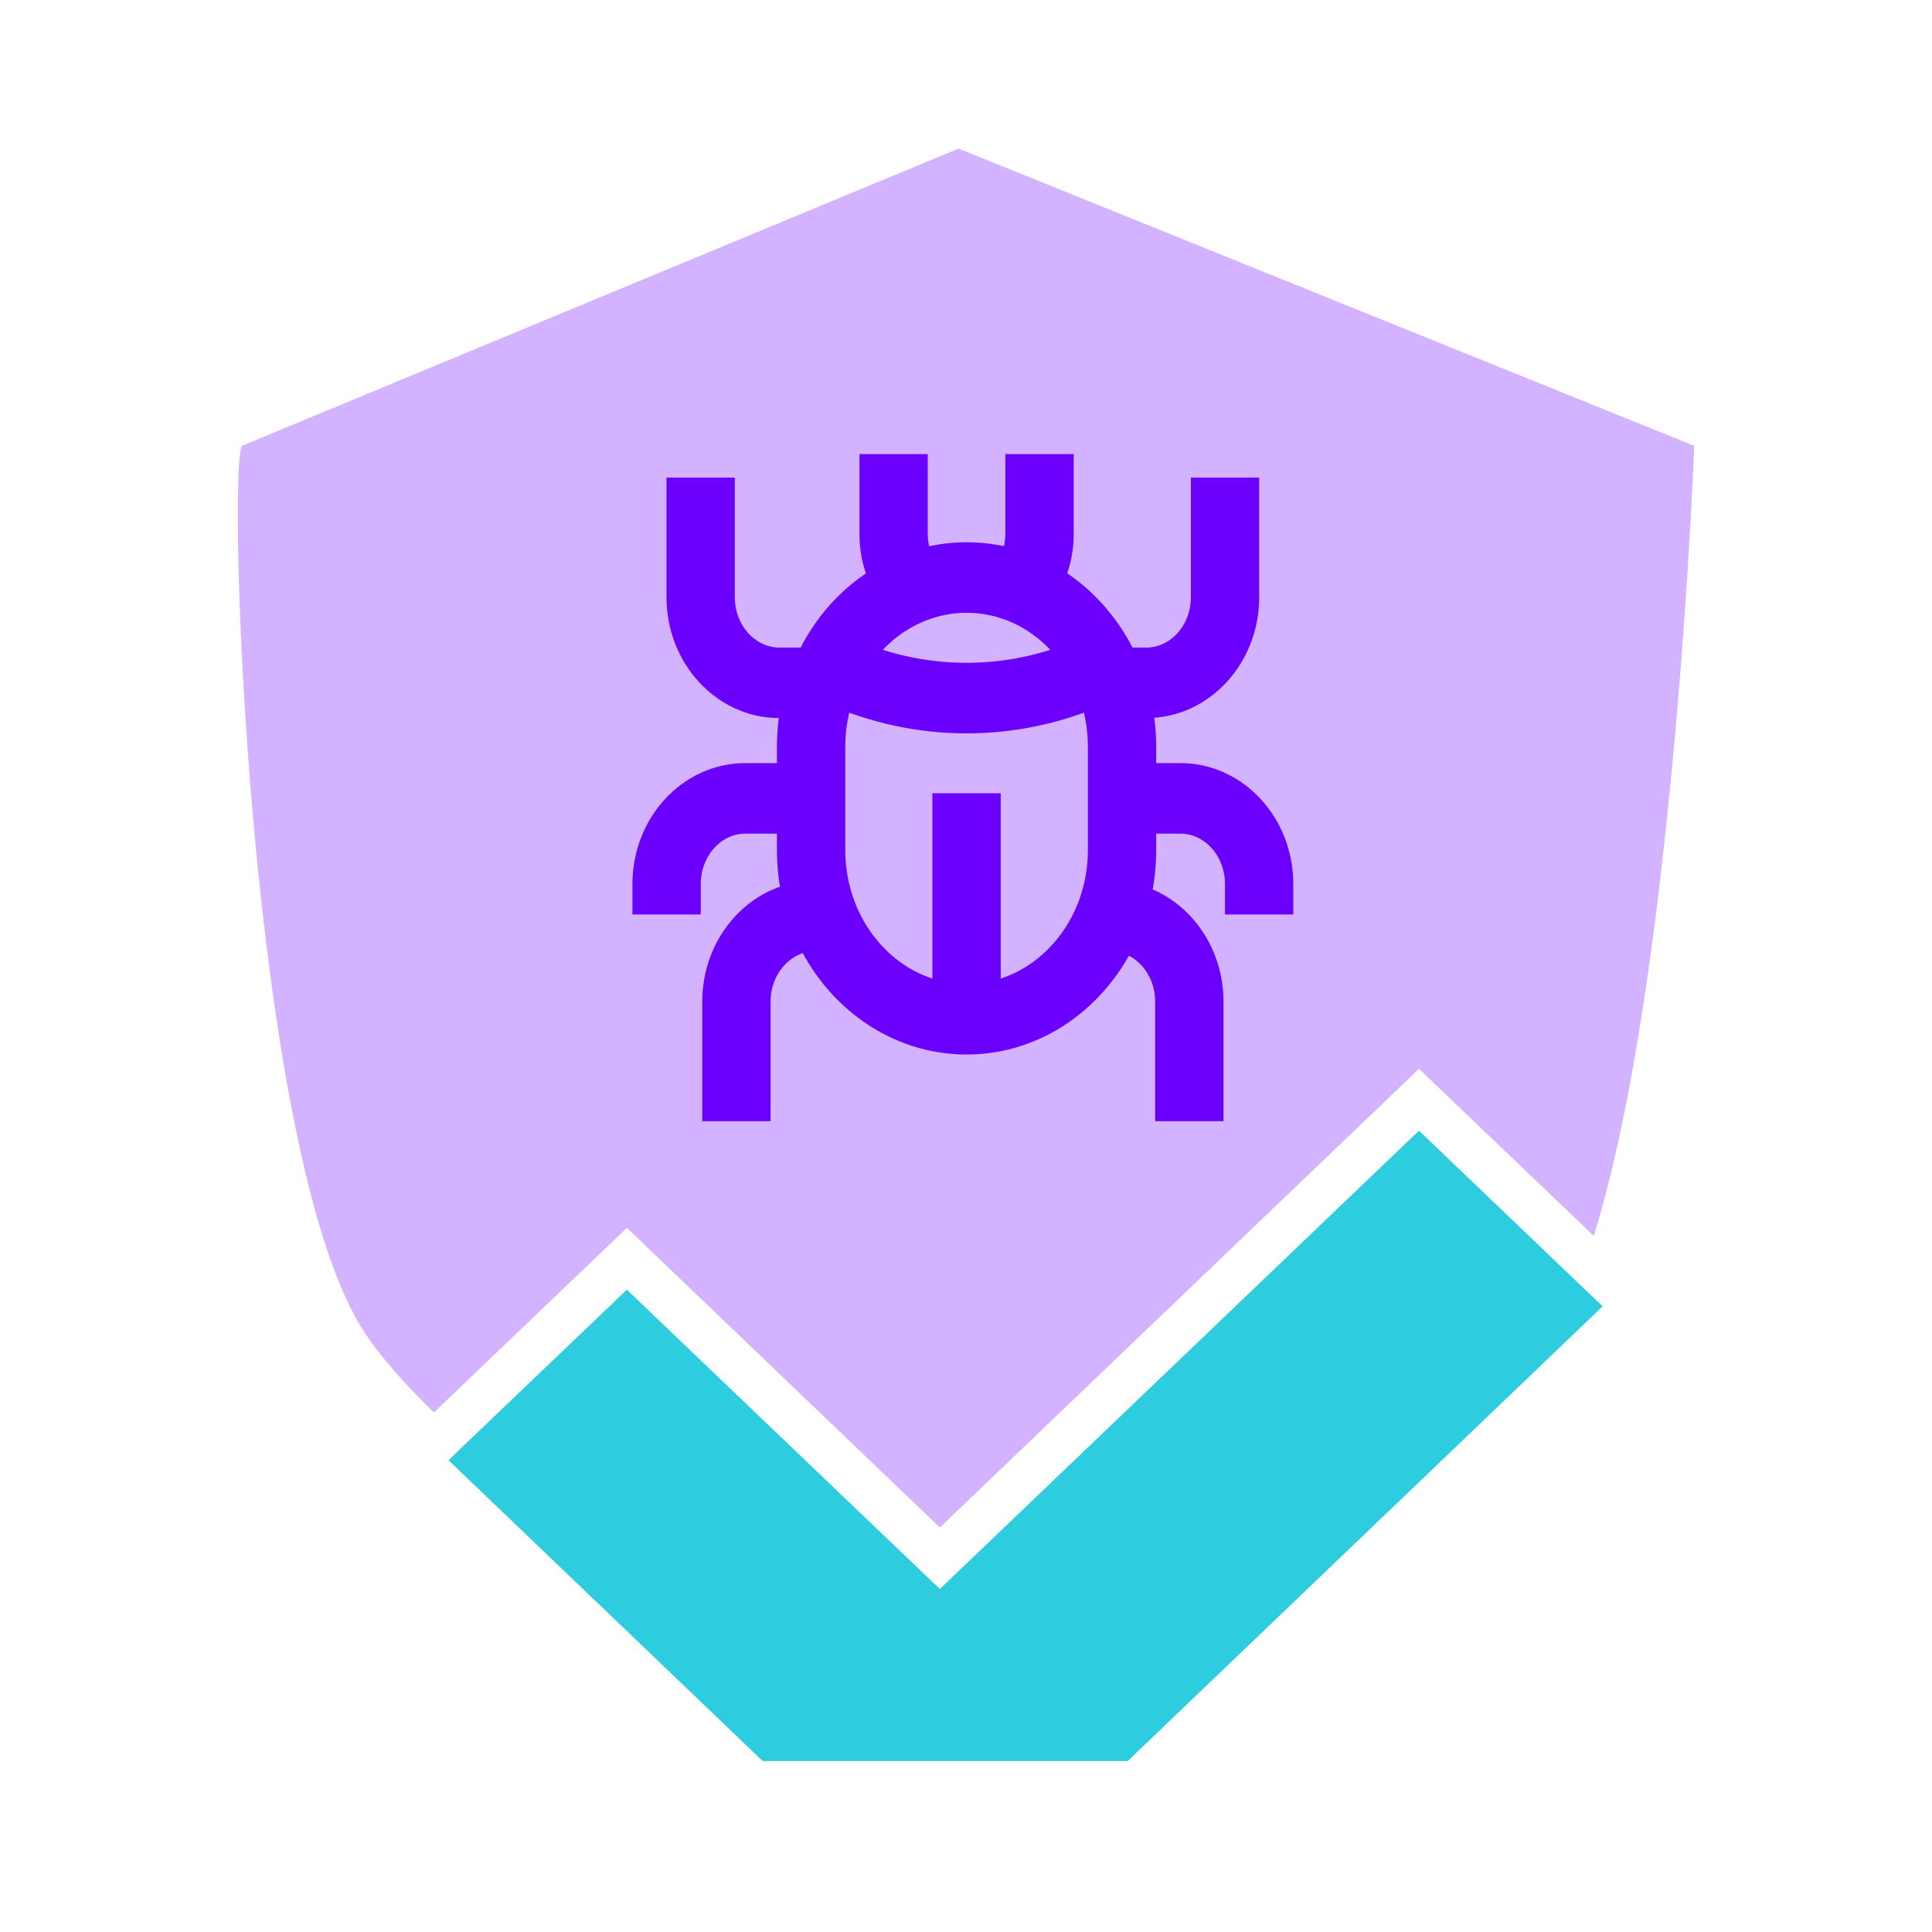
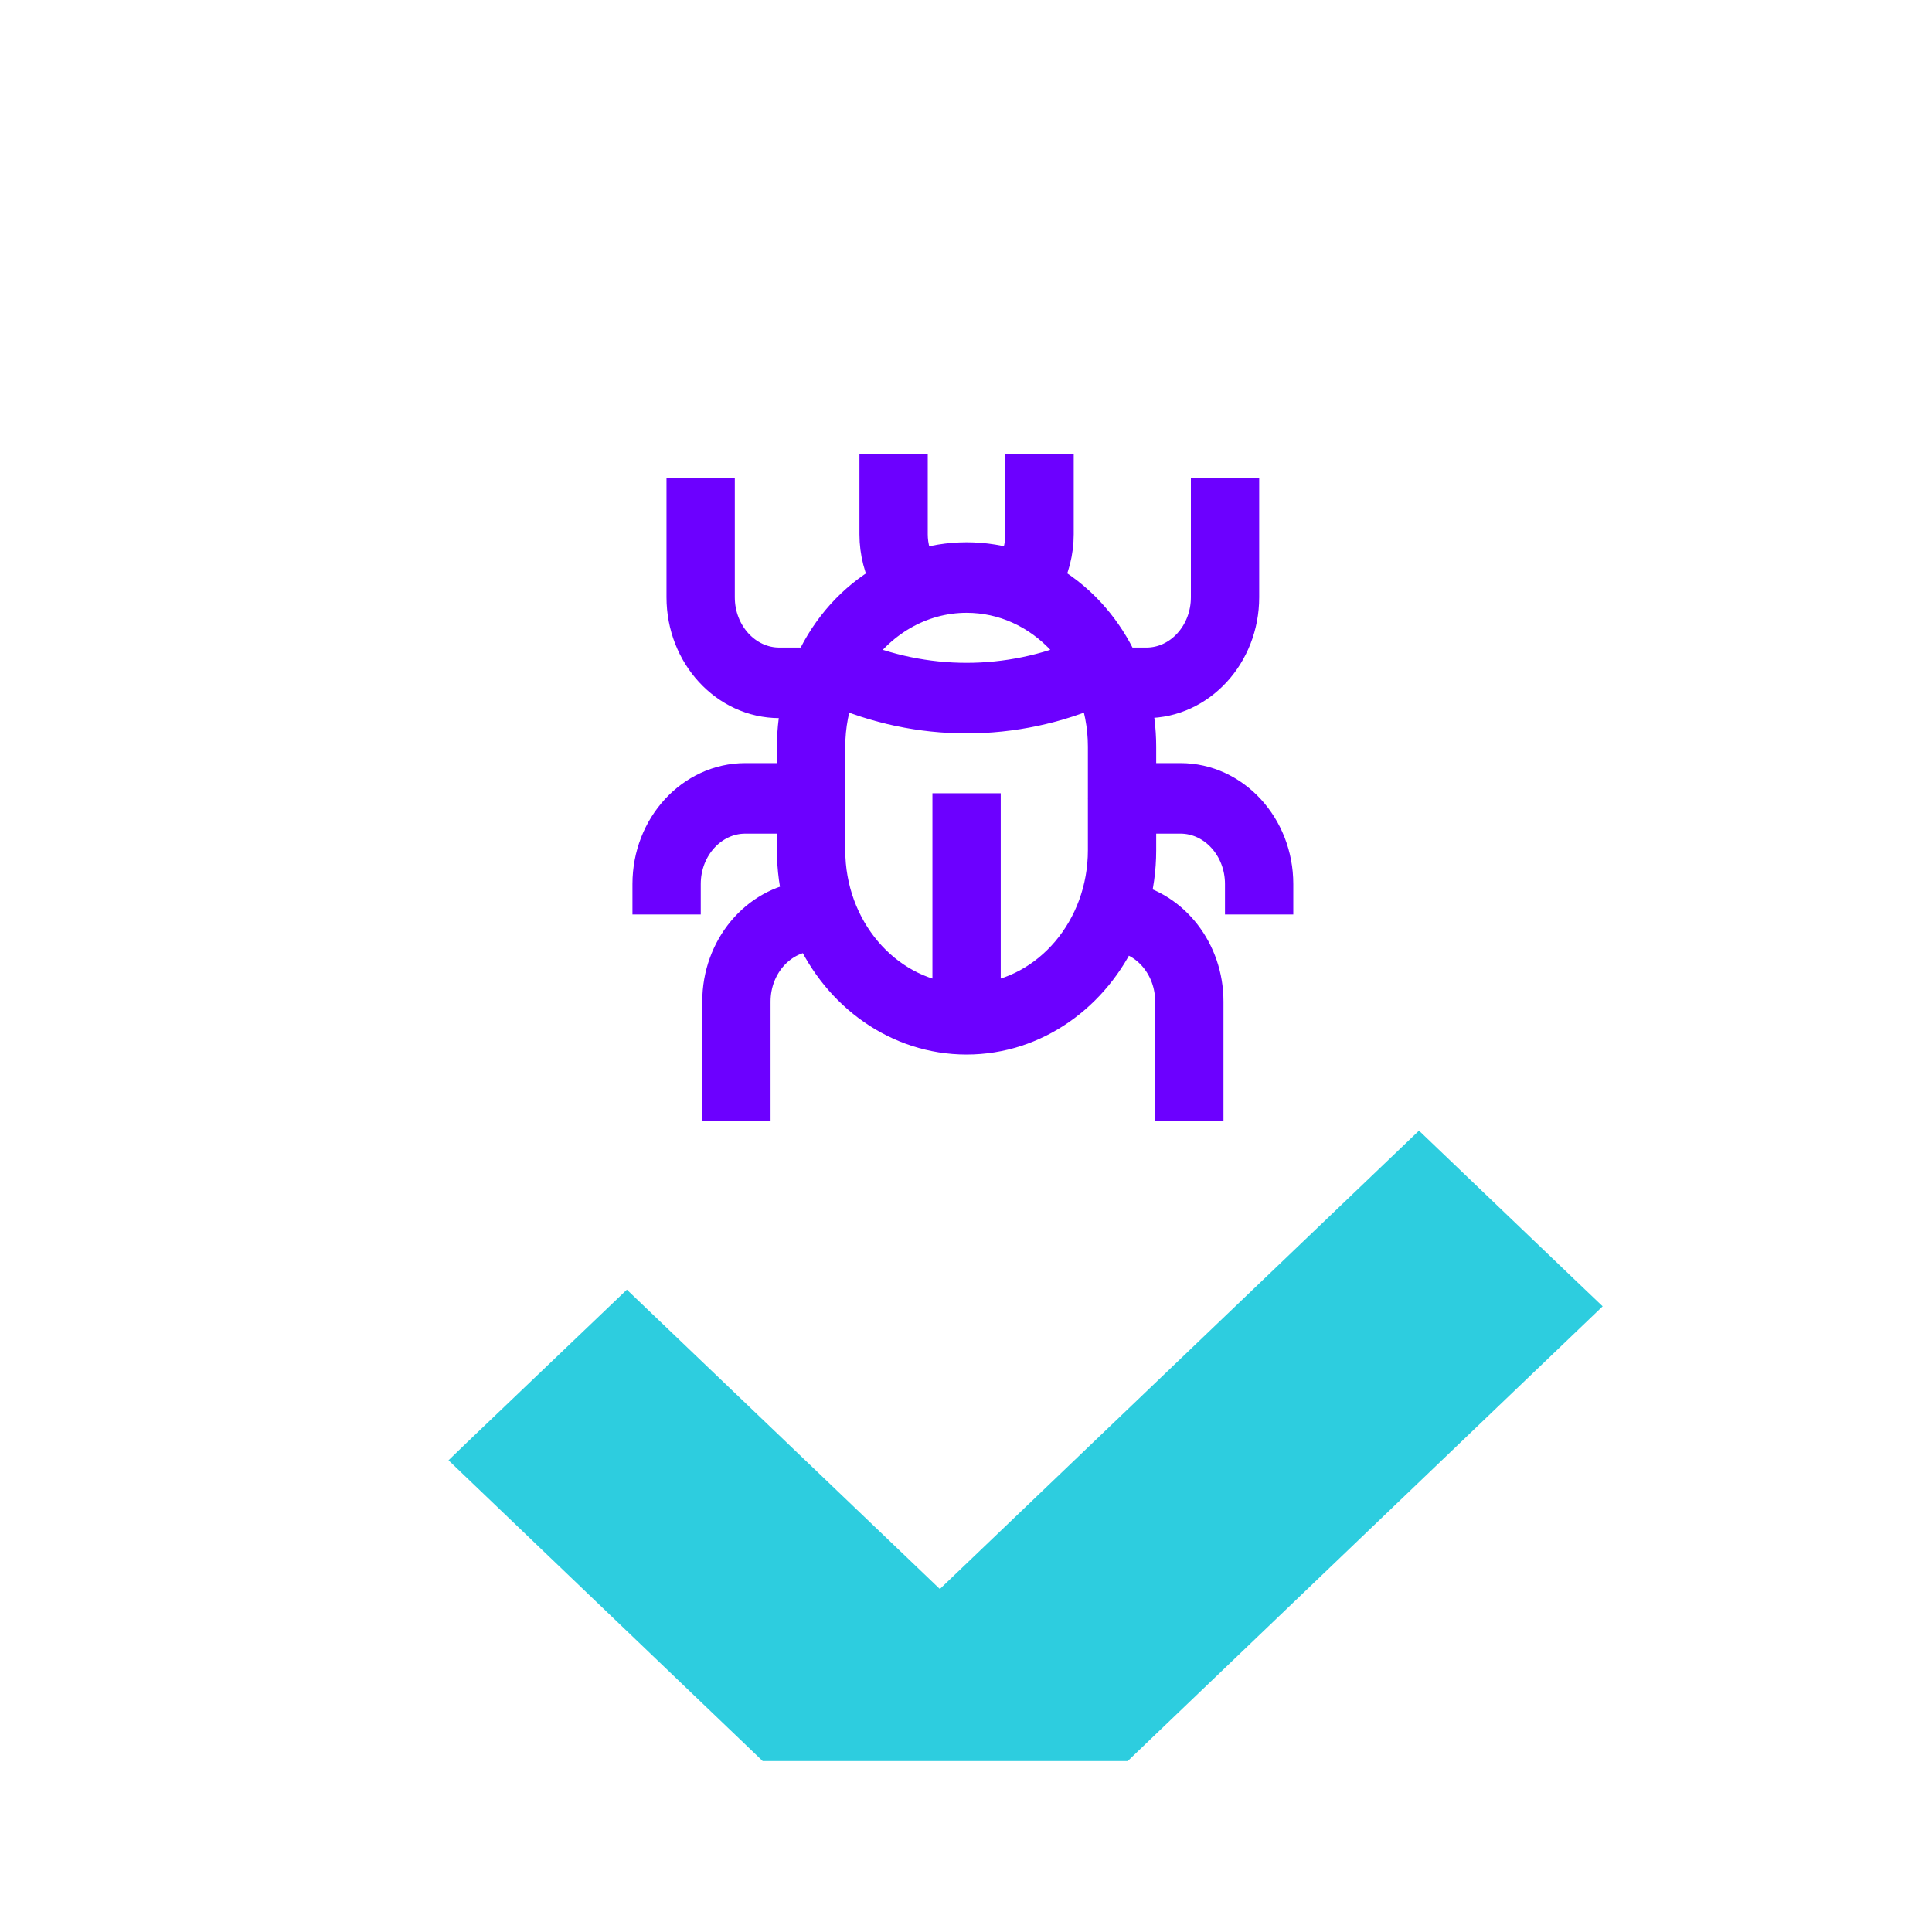
<svg xmlns="http://www.w3.org/2000/svg" width="45" height="45" viewBox="0 0 45 45" fill="none">
-   <path opacity="0.3" d="M39.462 10.384C39.462 10.384 38.998 22.805 37.121 28.786L33.051 24.895L21.891 35.578L14.601 28.599L10.108 32.898C9.436 32.248 8.882 31.625 8.495 31.043C5.801 26.972 5.289 10.925 5.635 10.384L22.327 3.461L39.462 10.384Z" fill="#6C00FF" />
  <path d="M37.329 30.427L26.266 41.019H17.765L10.447 34.013L10.869 33.605L14.601 30.039L21.891 37.011L33.051 26.335L36.741 29.866L37.329 30.427Z" fill="#2DCDDF" />
  <path d="M27.494 18.274H26.43V17.39C26.43 16.995 26.379 16.603 26.281 16.226H26.701C27.875 16.226 28.829 15.187 28.829 13.911V11.624C28.829 11.624 28.697 11.624 28.534 11.624C28.371 11.624 28.238 11.624 28.238 11.624V13.911C28.238 14.833 27.549 15.583 26.701 15.583H26.061C26.025 15.5 25.987 15.417 25.946 15.336C25.768 14.985 25.544 14.662 25.283 14.377C24.97 14.037 24.613 13.761 24.226 13.556C24.409 13.222 24.509 12.837 24.509 12.444V11.077C24.399 11.077 24.376 11.077 24.213 11.077C24.05 11.077 23.917 11.077 23.917 11.077V12.444C23.917 12.756 23.828 13.061 23.665 13.316C23.297 13.193 22.909 13.13 22.513 13.13C22.117 13.13 21.73 13.195 21.362 13.318C21.198 13.063 21.109 12.757 21.109 12.444V11.077C20.922 11.077 20.813 11.077 20.813 11.077H20.518V12.444C20.518 12.838 20.617 13.223 20.802 13.559C20.088 13.936 19.482 14.547 19.084 15.33C19.042 15.413 19.002 15.497 18.965 15.583H18.153C17.305 15.583 16.615 14.833 16.615 13.911V11.624C16.615 11.624 16.483 11.624 16.32 11.624C16.156 11.624 16.024 11.624 16.024 11.624V13.911C16.024 15.187 16.979 16.226 18.153 16.226H18.745C18.647 16.603 18.596 16.995 18.596 17.39V18.274H17.36C16.186 18.274 15.231 19.313 15.231 20.59V20.8C15.231 20.8 15.363 20.8 15.526 20.8C15.69 20.8 15.822 20.8 15.822 20.8V20.59C15.822 19.668 16.512 18.917 17.36 18.917H18.596V19.802C18.596 20.227 18.654 20.638 18.761 21.026C17.692 21.148 16.857 22.134 16.857 23.329V25.615C16.857 25.615 16.989 25.615 17.152 25.615C17.316 25.615 17.448 25.615 17.448 25.615V23.329C17.448 22.406 18.138 21.656 18.985 21.656L18.987 21.656C19.622 23.079 20.964 24.062 22.513 24.062C24.059 24.062 25.398 23.083 26.035 21.666C26.804 21.757 27.406 22.468 27.406 23.328V25.615C27.406 25.615 27.538 25.615 27.701 25.615C27.864 25.615 27.997 25.615 27.997 25.615V23.328C27.997 22.197 27.246 21.252 26.258 21.052C26.37 20.657 26.43 20.237 26.43 19.802V18.917H27.494C28.342 18.917 29.032 19.668 29.032 20.59V20.8C29.032 20.8 29.164 20.8 29.327 20.8C29.49 20.8 29.623 20.8 29.623 20.8V20.59C29.623 19.313 28.668 18.274 27.494 18.274ZM22.513 13.773C23.401 13.773 24.237 14.149 24.865 14.832C25.016 14.996 25.152 15.176 25.271 15.367C23.506 16.129 21.521 16.129 19.756 15.367C20.371 14.376 21.402 13.773 22.513 13.773ZM25.839 18.585C25.839 18.588 25.838 18.592 25.838 18.596C25.838 18.599 25.839 18.603 25.839 18.607V19.802C25.839 21.688 24.505 23.241 22.809 23.405V18.976C22.809 18.976 22.677 18.976 22.513 18.976C22.35 18.976 22.218 18.976 22.218 18.976V23.405C20.522 23.241 19.188 21.688 19.188 19.802V17.39C19.188 16.888 19.284 16.391 19.468 15.935C21.413 16.797 23.613 16.797 25.559 15.935C25.743 16.391 25.839 16.888 25.839 17.39V18.585Z" fill="#6C00FF" stroke="#6C00FF" />
</svg>